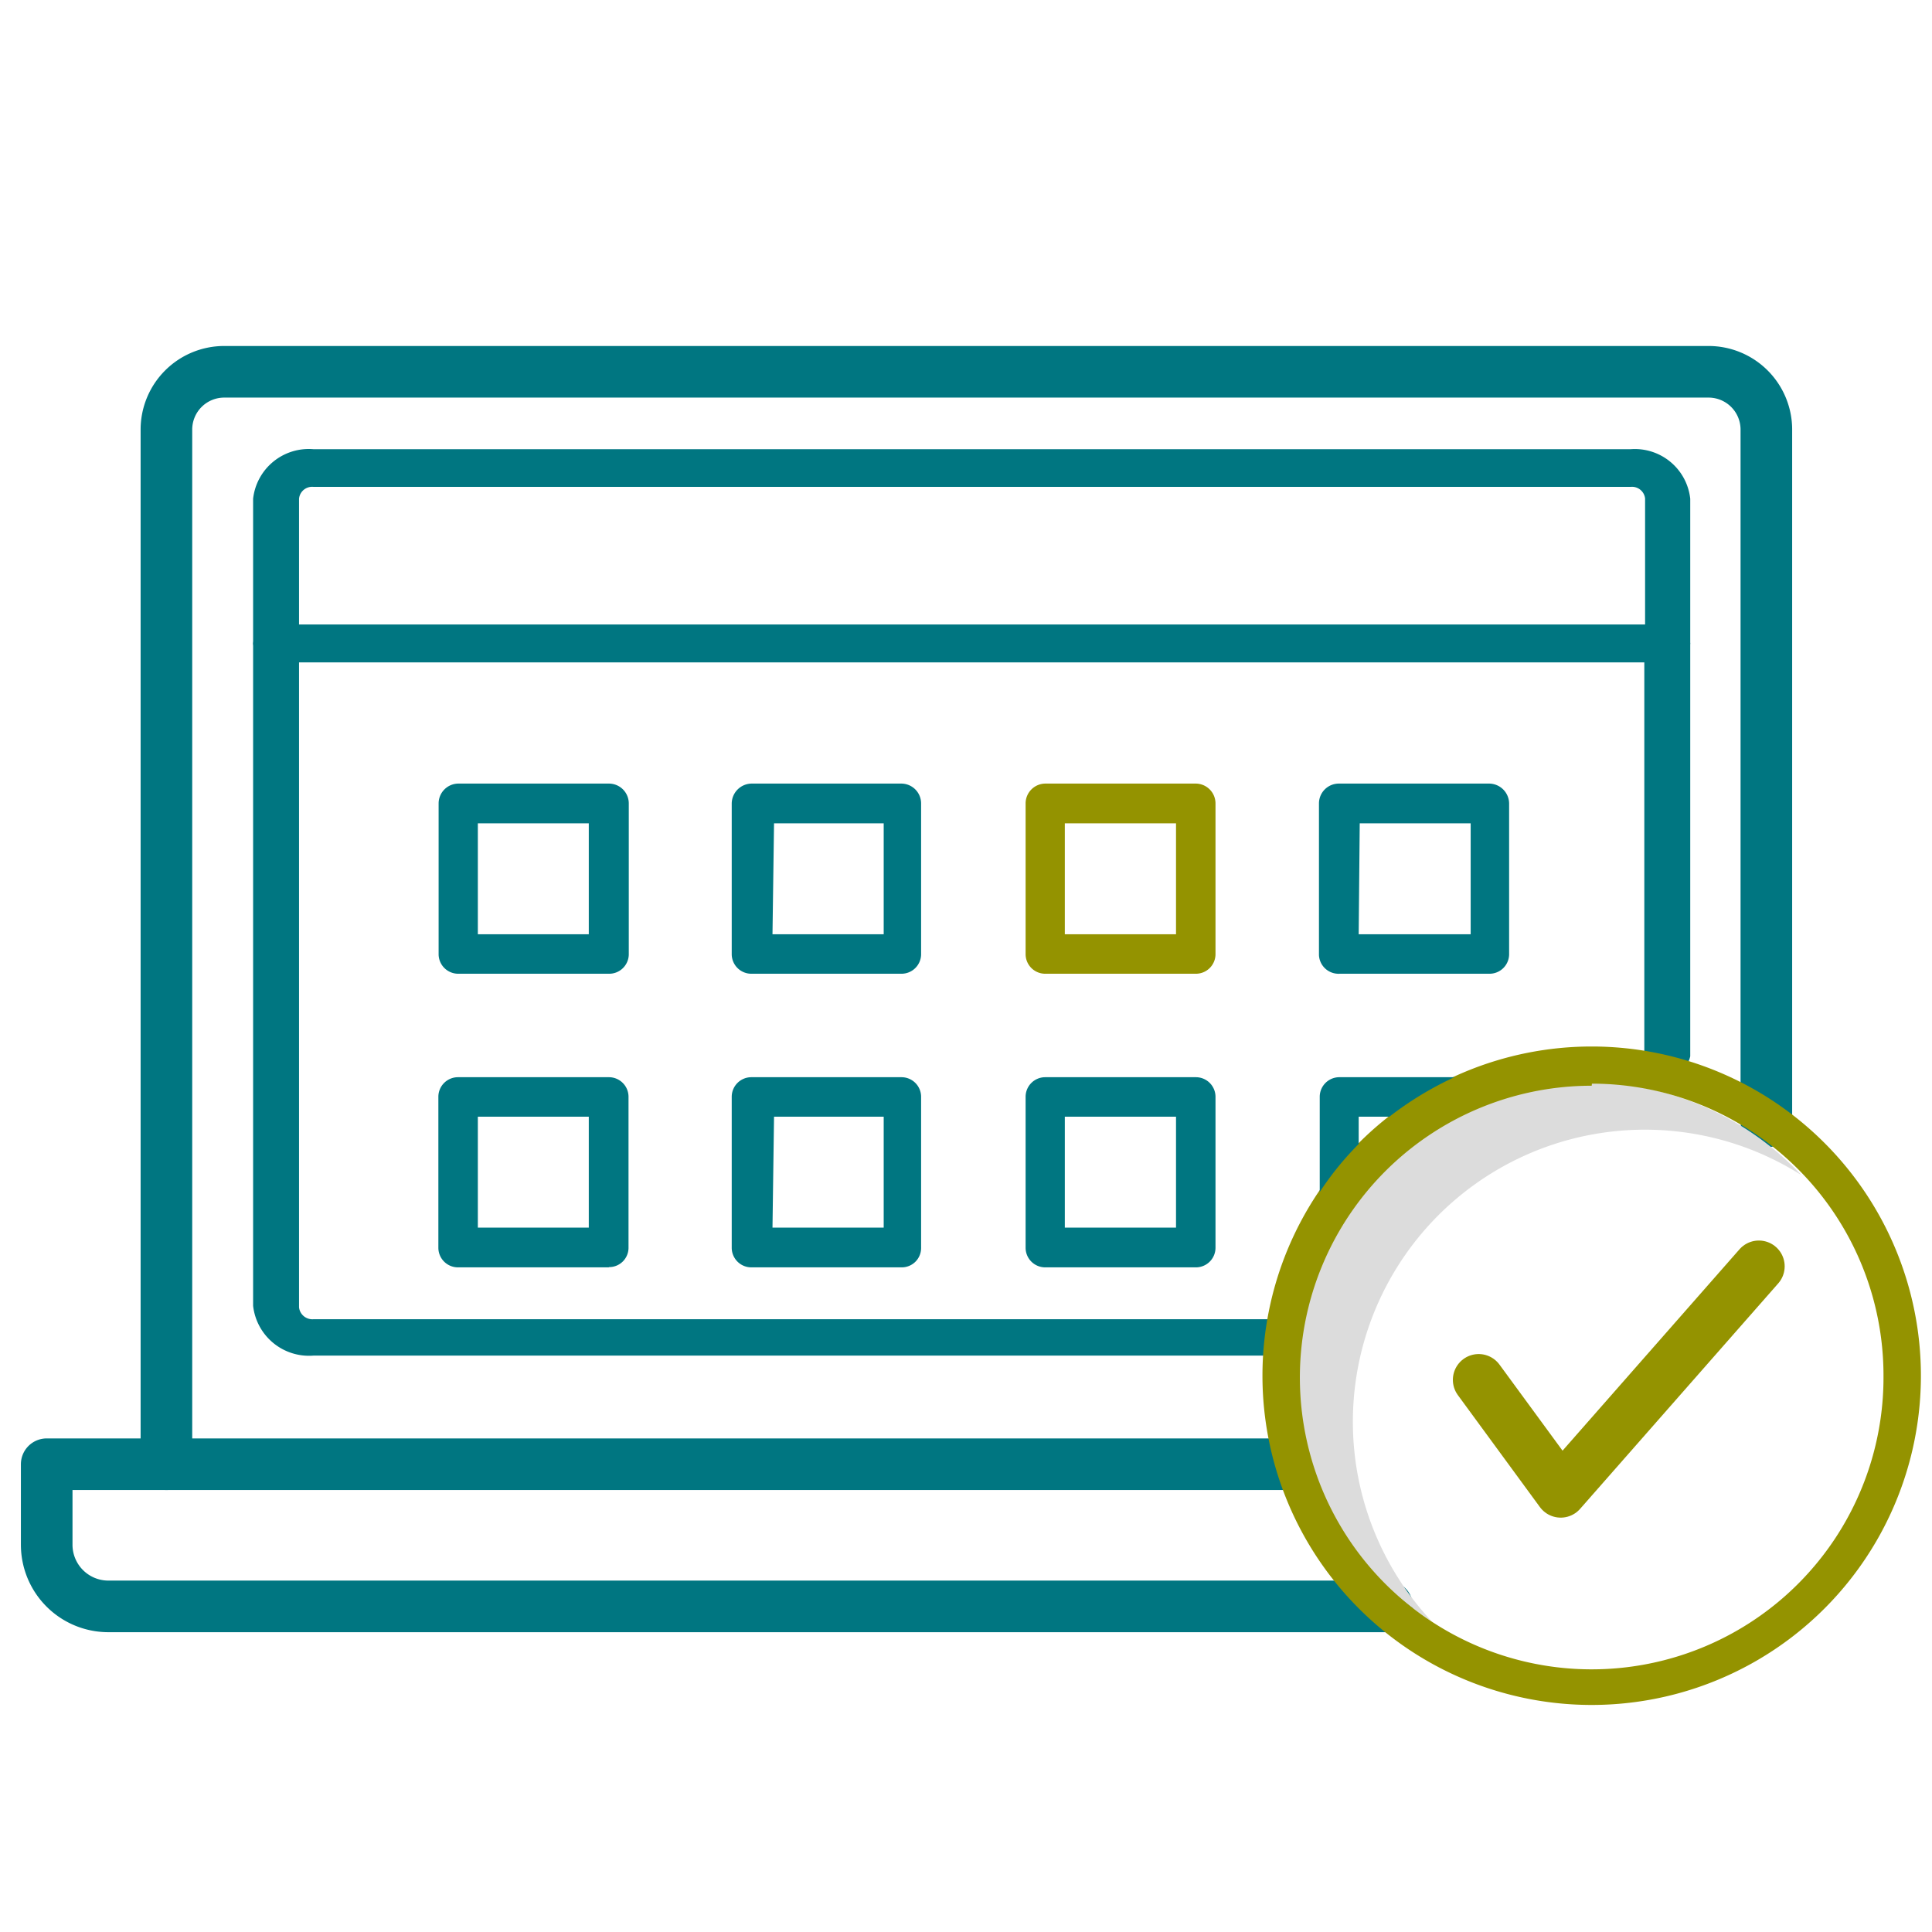
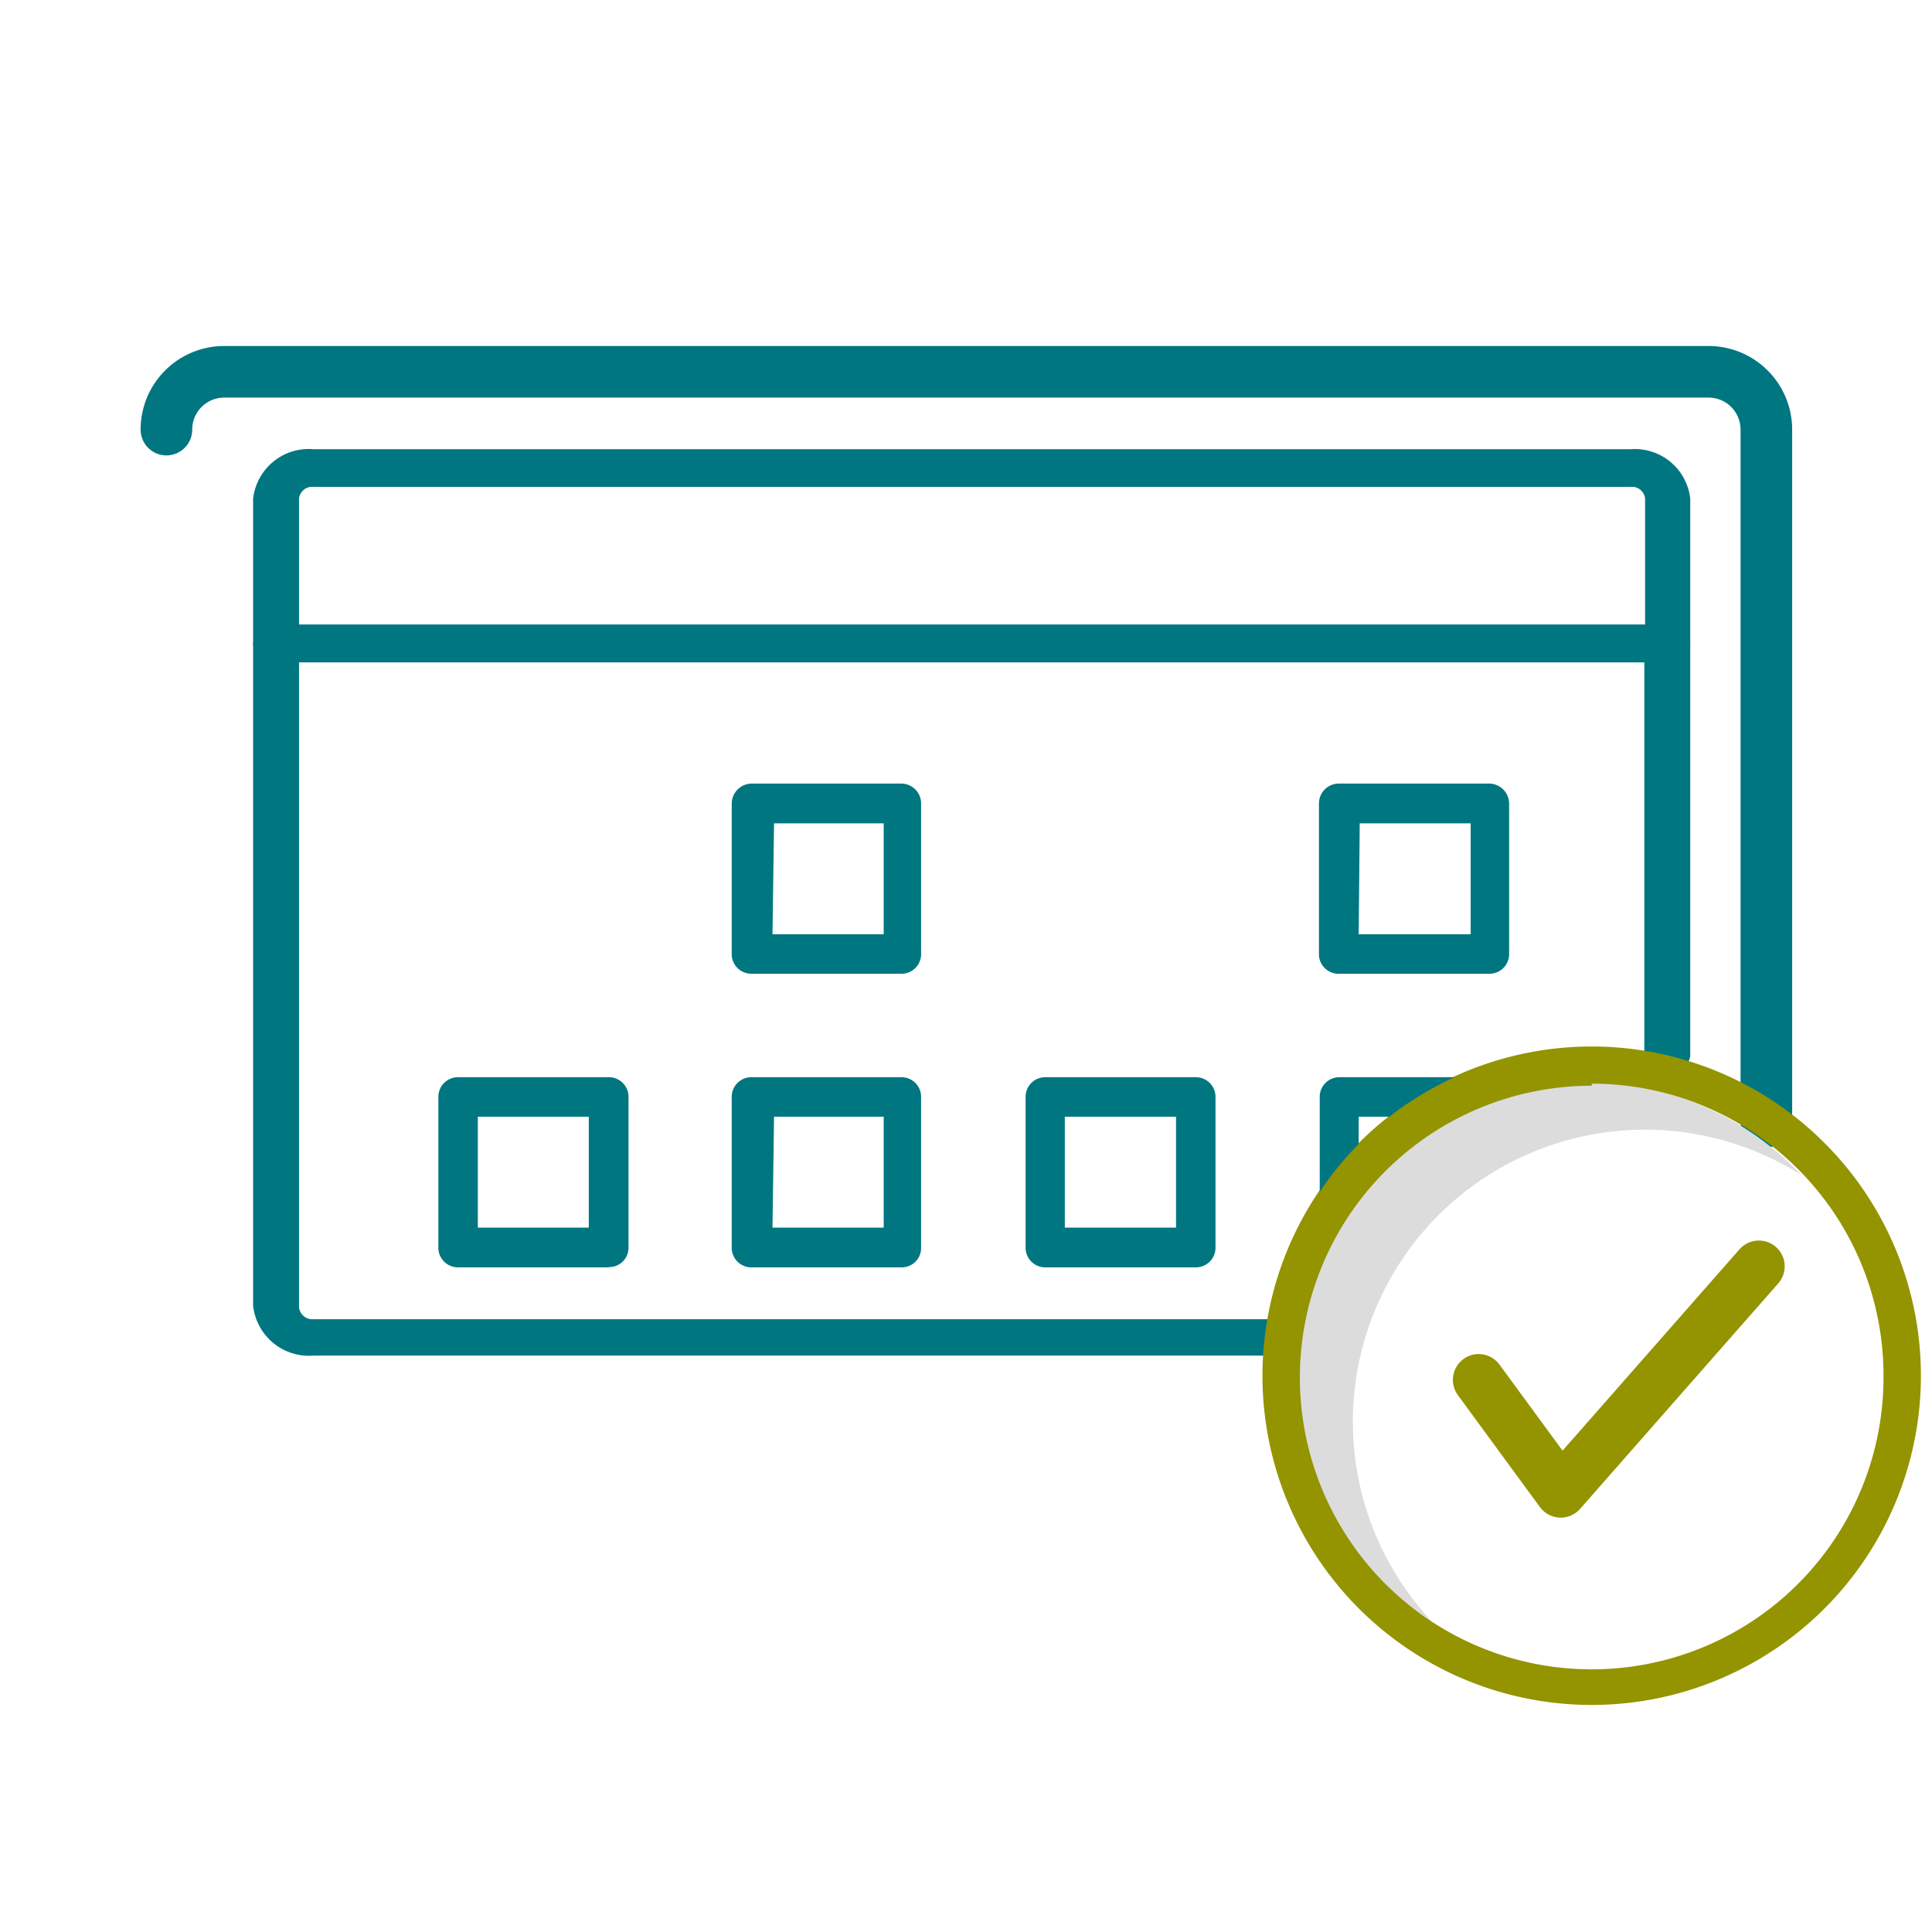
<svg xmlns="http://www.w3.org/2000/svg" id="Layer_1" data-name="Layer 1" width="1.04in" height="1.04in" viewBox="0 0 74.88 74.88">
  <defs>
    <style>.cls-1,.cls-5{fill:none;stroke-linecap:round;stroke-linejoin:round;stroke-width:2px;}.cls-1{stroke:#007681;}.cls-2{fill:#007681;}.cls-3{fill:#949300;}.cls-4{fill:#dcdcdc;}.cls-5{stroke:#949300;}</style>
  </defs>
-   <path class="cls-1" d="M53.76,62.26H4.18a2.39,2.39,0,0,1-2.37-2.39V56.75H50.34" />
-   <path class="cls-1" d="M68.46,43.47V16.65a2.24,2.24,0,0,0-2.25-2.24H8.7a2.24,2.24,0,0,0-2.25,2.24v40.1" />
-   <path class="cls-2" d="M23.59,37.74H17.75A.76.76,0,0,1,17,37h0V31.14a.77.77,0,0,1,.76-.77h5.84a.77.77,0,0,1,.77.77h0V37A.76.76,0,0,1,23.59,37.74Zm-5.07-1.53h4.3v-4.3h-4.3Z" />
+   <path class="cls-1" d="M68.46,43.47V16.65a2.24,2.24,0,0,0-2.25-2.24H8.7a2.24,2.24,0,0,0-2.25,2.24" />
  <path class="cls-2" d="M34.94,37.74H29.13a.76.76,0,0,1-.77-.75h0V31.14a.78.78,0,0,1,.77-.77h5.81a.77.77,0,0,1,.76.77V37A.76.76,0,0,1,34.94,37.74Zm-5-1.53h4.31v-4.3H30Z" />
-   <path class="cls-3" d="M46.35,37.74H40.51a.76.76,0,0,1-.76-.76V31.14a.77.77,0,0,1,.76-.77h5.84a.77.77,0,0,1,.76.77V37A.76.76,0,0,1,46.35,37.74Zm-5.08-1.53h4.31v-4.3H41.27Z" />
  <path class="cls-2" d="M57.72,37.74h-5.8a.76.76,0,0,1-.8-.72V31.14a.77.77,0,0,1,.77-.77h5.83a.78.78,0,0,1,.77.77h0V37A.76.76,0,0,1,57.72,37.74Zm-5.06-1.53H57v-4.3h-4.3Z" />
  <path class="cls-2" d="M23.59,49.12H17.75a.76.76,0,0,1-.76-.76h0V42.51a.76.76,0,0,1,.76-.76h5.84a.76.76,0,0,1,.77.75h0v5.84a.75.75,0,0,1-.75.77Zm-5.07-1.54h4.3v-4.3h-4.3Z" />
  <path class="cls-2" d="M34.94,49.12H29.13a.76.76,0,0,1-.77-.75V42.51a.76.76,0,0,1,.76-.76h5.82a.76.76,0,0,1,.76.76v5.84a.75.75,0,0,1-.75.77Zm-5-1.54h4.31v-4.3H30Z" />
  <path class="cls-2" d="M46.35,49.12H40.51a.76.76,0,0,1-.76-.76h0V42.51a.76.76,0,0,1,.76-.76h5.84a.76.76,0,0,1,.76.76v5.84a.76.76,0,0,1-.76.77Zm-5.08-1.54h4.31v-4.3H41.27Z" />
  <path class="cls-2" d="M49.56,52.54H12.15a2.18,2.18,0,0,1-2.34-1.93V24.94a.84.84,0,0,1,.89-.73H64.62a.84.84,0,0,1,.89.73v16a.91.91,0,0,1-1.78,0V25.67H11.59v25a.52.52,0,0,0,.56.46H49.56a.74.74,0,0,1,.88.58.75.75,0,0,1-.88.89Z" />
  <path class="cls-4" d="M60.55,42a11.32,11.32,0,0,0-5.06,20.84,11.32,11.32,0,0,1,14.32-17.3A11.34,11.34,0,0,0,60.55,42Z" />
  <path class="cls-3" d="M61.69,66.08A12.76,12.76,0,1,1,74.45,53.32h0A12.76,12.76,0,0,1,61.69,66.08Zm0-24A11.31,11.31,0,1,0,73,53.33h0A11.31,11.31,0,0,0,61.7,42h0Z" />
  <polyline class="cls-5" points="57.31 53.48 60.49 57.82 68.17 49.08" />
  <path class="cls-2" d="M63.2,17.41H12.15a2.17,2.17,0,0,0-2.34,1.92v5.61a.83.83,0,0,0,.89.73H64.62a.83.83,0,0,0,.89-.73V19.33A2.16,2.16,0,0,0,63.2,17.41Zm.56,6.8H11.59V19.33a.51.51,0,0,1,.56-.46H63.2a.51.51,0,0,1,.56.45h0Z" />
  <path class="cls-2" d="M52.66,44.34V43.28h1.19a12.94,12.94,0,0,1,2.52-1.53H51.92a.76.76,0,0,0-.77.75h0V46.2A11.7,11.7,0,0,1,52.66,44.34Z" />
</svg>